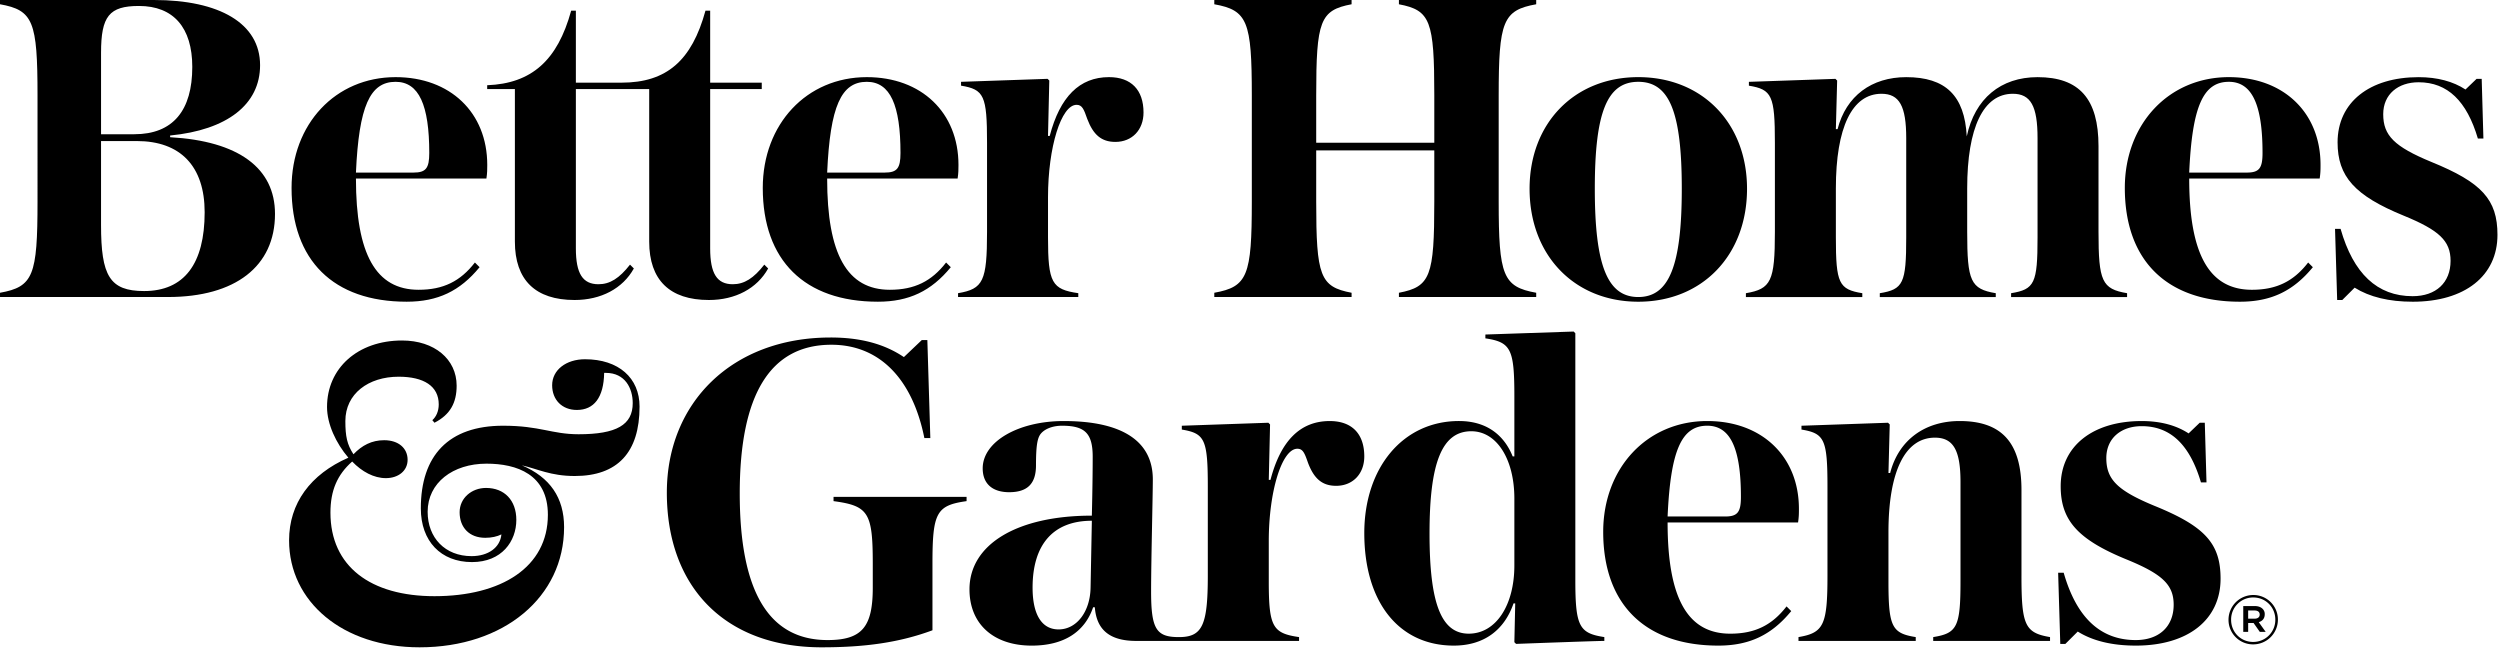
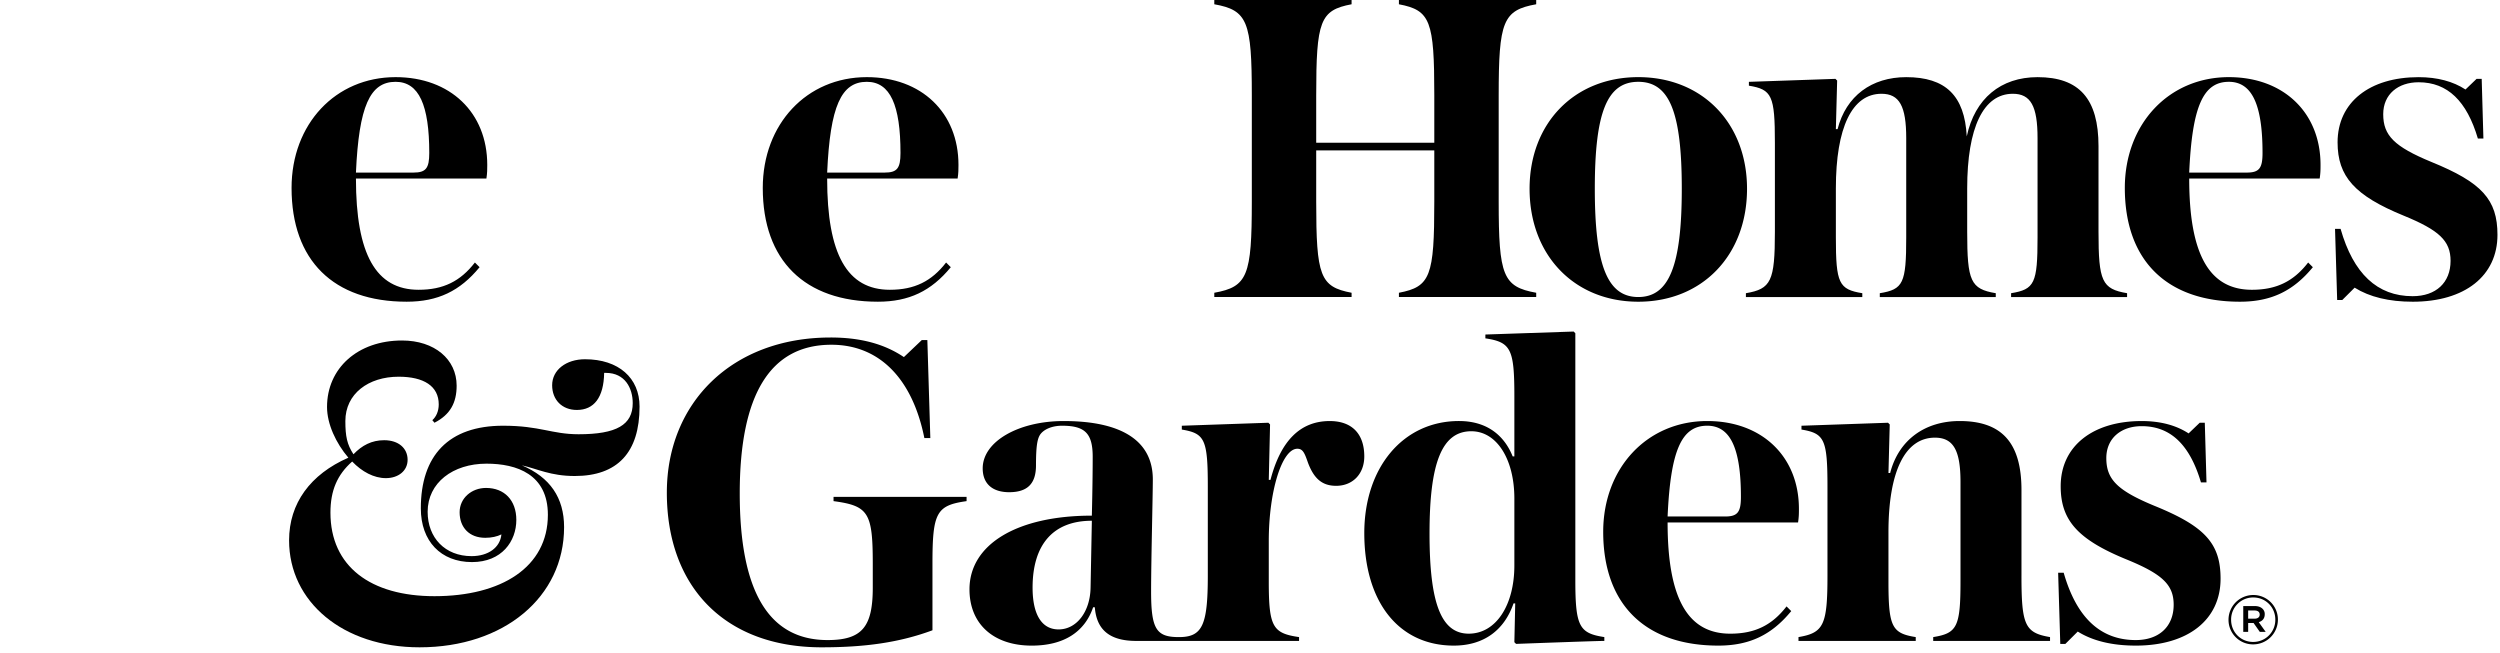
<svg xmlns="http://www.w3.org/2000/svg" viewBox="0 0 245 64">
-   <path d="M63.622 23.679c0 3.759 2.006 5.721 5.85 5.721 2.59 0 4.72-1.127 5.807-3.09l-.376-.376c-1.044 1.337-1.963 1.921-3.092 1.921-1.546 0-2.214-1.044-2.214-3.508V8.728h5.055v-.627h-5.055V1.044h-.46C67.8 5.93 65.334 8.101 60.905 8.101h-4.47V1.044h-.46c-1.337 4.886-3.885 7.141-8.231 7.309v.375h2.715v14.95c0 3.76 2.006 5.722 5.85 5.722 2.591 0 4.722-1.127 5.808-3.09l-.376-.376c-1.045 1.337-1.964 1.921-3.092 1.921-1.546 0-2.214-1.044-2.214-3.508V8.728h7.187v14.95zm39.083-.418c0 4.469.377 5.095 2.968 5.471v.376H93.889v-.376c2.466-.418 2.841-1.169 2.841-6.014v-8.727c0-4.636-.292-5.22-2.548-5.597v-.376l8.482-.292.167.167-.126 5.429h.168c1.003-3.842 2.925-5.763 5.808-5.763 2.173 0 3.384 1.253 3.384 3.466 0 1.713-1.129 2.882-2.757 2.882-1.38 0-2.173-.71-2.758-2.255-.334-.96-.502-1.379-1.045-1.379-1.504 0-2.8 4.135-2.8 9.063v3.925zM13.621.585c-2.924 0-3.718 1.002-3.718 4.594v7.976h3.259c3.802 0 5.682-2.339 5.682-6.598 0-3.843-1.838-5.972-5.223-5.972zM.001 29.108v-.417c3.258-.586 3.676-1.671 3.676-8.938V9.355c0-7.267-.418-8.352-3.677-8.938V0h15.084c6.434 0 10.404 2.297 10.404 6.39 0 3.842-3.217 6.347-8.816 6.89v.167c6.685.376 10.278 3.007 10.278 7.517 0 5.137-3.886 8.144-10.487 8.144H0zm13.411-15.285h-3.51v8.227c0 4.97.836 6.473 4.22 6.473 3.929 0 5.934-2.672 5.934-7.726 0-4.51-2.382-6.974-6.644-6.974z" />
  <path d="M84.947 8.018c2.299 0 3.301 2.297 3.301 6.975 0 1.503-.334 1.92-1.546 1.92h-5.64c.292-6.515 1.378-8.895 3.885-8.895zm7.772 17.707c-1.42 1.838-3.092 2.673-5.515 2.673-4.178 0-6.143-3.466-6.143-10.9h12.786c.084-.543.084-.919.084-1.336 0-5.137-3.635-8.603-8.984-8.603-5.89 0-10.195 4.594-10.195 10.858 0 7.1 4.095 11.15 11.282 11.15 3.05 0 5.223-1.043 7.145-3.382l-.46-.46zM38.768 8.018c2.298 0 3.3 2.297 3.3 6.975 0 1.503-.334 1.92-1.546 1.92h-5.64c.292-6.515 1.379-8.895 3.886-8.895zm7.772 17.707c-1.421 1.838-3.093 2.673-5.516 2.673-4.179 0-6.142-3.466-6.142-10.9h12.786c.083-.543.083-.919.083-1.336 0-5.137-3.635-8.603-8.983-8.603-5.892 0-10.195 4.594-10.195 10.858 0 7.1 4.094 11.15 11.281 11.15 3.05 0 5.223-1.043 7.145-3.382l-.46-.46zm1.01 26.979c-1.546 0-2.507-1.003-2.507-2.506 0-1.378 1.17-2.38 2.59-2.38 1.797 0 2.967 1.21 2.967 3.132 0 2.088-1.42 4.134-4.345 4.134-3.05 0-5.014-2.046-5.014-5.262 0-5.178 2.715-8.102 8.064-8.102 3.635 0 4.763.836 7.396.836 3.718 0 5.306-.92 5.306-3.05 0-1.46-.752-2.964-2.632-2.964h-.168c-.041 2.422-1.002 3.633-2.674 3.633-1.462 0-2.423-1.002-2.423-2.423 0-1.502 1.379-2.546 3.217-2.546 3.301 0 5.349 1.837 5.349 4.635 0 4.51-2.173 6.807-6.351 6.807-2.382 0-3.678-.71-5.181-1.044 2.757 1.17 4.136 3.174 4.136 6.056 0 6.848-5.892 11.776-14.165 11.776-7.52 0-12.786-4.468-12.786-10.482 0-3.633 2.09-6.473 5.809-8.101-1.212-1.42-2.09-3.3-2.09-4.97 0-3.8 3.009-6.515 7.354-6.515 3.176 0 5.348 1.838 5.348 4.427 0 1.67-.626 2.84-2.172 3.632l-.21-.25c.376-.334.628-.877.628-1.545 0-1.796-1.463-2.715-3.929-2.715-2.966 0-5.222 1.671-5.222 4.344 0 1.503.167 2.297.794 3.257.836-.877 1.796-1.378 3.008-1.378 1.42 0 2.298.793 2.298 1.92 0 1.087-.92 1.797-2.13 1.797-1.17 0-2.34-.626-3.302-1.629-1.462 1.295-2.13 2.84-2.13 5.012 0 5.262 3.927 8.185 10.195 8.185 6.56 0 11.114-2.84 11.114-7.977 0-3.967-3.05-5.01-6.016-5.01-3.301 0-5.767 1.878-5.767 4.718 0 2.548 1.713 4.344 4.304 4.344 1.63 0 2.8-.836 2.925-2.13-.418.208-.962.334-1.588.334m93.011-43.349c0-7.309-.375-8.353-3.467-8.937V0h13.454v.418c-3.26.584-3.677 1.67-3.677 8.937v10.399c0 7.266.418 8.352 3.677 8.936v.418h-13.454v-.418c3.092-.584 3.467-1.628 3.467-8.936v-5.012h-11.573v5.012c0 7.308.375 8.352 3.467 8.936v.418h-13.454v-.418c3.26-.584 3.677-1.67 3.677-8.936v-10.4c0-7.266-.418-8.352-3.677-8.936V0h13.454v.418c-3.092.584-3.467 1.628-3.467 8.937v4.635h11.573V9.355zm56.694-.167c1.754 0 2.424 1.21 2.424 4.343v9.73c0 4.51-.293 5.095-2.592 5.471v.376h11.366v-.376c-2.466-.418-2.8-1.169-2.8-6.013v-8.394c0-4.636-1.88-6.766-5.974-6.766-3.595 0-6.143 2.088-6.938 5.805-.208-4.01-2.089-5.805-5.932-5.805-3.385 0-5.892 1.838-6.728 5.095h-.167l.126-4.761-.167-.167-8.482.292v.376c2.255.376 2.548.96 2.548 5.597v8.728c0 4.844-.376 5.595-2.841 6.013v.376h11.407v-.376c-2.298-.376-2.591-.96-2.591-5.47v-4.804c0-5.971 1.588-9.27 4.471-9.27 1.755 0 2.424 1.21 2.424 4.343v9.73c0 4.51-.293 5.095-2.59 5.471v.376h11.365v-.376c-2.465-.418-2.8-1.169-2.8-6.013v-4.26c0-5.972 1.588-9.271 4.47-9.271m39.182 20.379c5.14 0 8.315-2.547 8.315-6.556 0-3.467-1.546-5.137-6.476-7.142-3.635-1.503-4.721-2.59-4.721-4.677 0-1.963 1.462-3.132 3.468-3.132 2.84 0 4.721 1.838 5.808 5.513h.543l-.168-5.847h-.501l-1.086 1.044c-1.212-.793-2.758-1.21-4.596-1.21-4.806 0-7.94 2.463-7.94 6.388 0 3.341 1.672 5.22 6.477 7.184 3.468 1.42 4.596 2.463 4.596 4.427 0 2.13-1.42 3.466-3.719 3.466-3.468 0-5.808-2.214-7.06-6.599h-.544l.209 6.974h.5l1.213-1.21c1.462.918 3.384 1.377 5.682 1.377" />
  <path d="M160.553 8.018c-3.05 0-4.262 2.966-4.262 10.482 0 7.56 1.254 10.608 4.262 10.608 3.008 0 4.262-3.049 4.262-10.608 0-7.516-1.211-10.482-4.262-10.482m0 21.55c-6.267 0-10.655-4.553-10.655-11.068 0-6.43 4.388-10.941 10.655-10.941 6.268 0 10.656 4.51 10.656 10.941 0 6.515-4.388 11.068-10.656 11.068m57.875-21.55c2.298 0 3.3 2.297 3.3 6.975 0 1.503-.333 1.92-1.546 1.92h-5.64c.293-6.515 1.379-8.895 3.886-8.895zm7.771 17.707c-1.42 1.838-3.092 2.673-5.515 2.673-4.178 0-6.142-3.466-6.142-10.9h12.785c.085-.543.085-.919.085-1.336 0-5.137-3.636-8.603-8.984-8.603-5.892 0-10.196 4.594-10.196 10.858 0 7.1 4.095 11.15 11.282 11.15 3.05 0 5.224-1.043 7.145-3.382l-.46-.46zm-144.804 7.35c-9.652 0-16.045 6.39-16.045 15.202 0 9.354 5.807 15.16 15.167 15.16 4.22 0 7.605-.46 10.864-1.67V55.25c0-5.011.377-5.721 3.343-6.139v-.418H81.687v.418c3.427.46 3.845 1.128 3.845 6.139v2.339c0 3.842-1.045 5.137-4.43 5.137-5.766 0-8.607-4.761-8.607-14.366 0-9.73 3.008-14.575 8.983-14.575 4.68 0 7.939 3.299 9.11 9.145h.584l-.292-9.605h-.543l-1.756 1.67c-1.921-1.295-4.261-1.92-7.186-1.92M198.104 56.42c0 4.845.335 5.596 2.8 6.014v.376h-11.449v-.376c2.34-.375 2.674-1.002 2.674-5.47v-9.732c0-3.048-.668-4.342-2.506-4.342-2.925 0-4.554 3.298-4.554 9.271v4.802c0 4.469.333 5.096 2.673 5.471v.376h-11.49v-.376c2.465-.418 2.84-1.17 2.84-6.013v-8.729c0-4.636-.291-5.22-2.548-5.596v-.375l8.482-.293.168.167-.125 4.76h.166c.836-3.256 3.426-5.094 6.81-5.094 4.138 0 6.06 2.13 6.06 6.766v8.394zm-49.696-7.559c0-3.842-1.713-6.598-4.22-6.598-2.883 0-4.094 3.09-4.094 10.023 0 6.807 1.128 9.813 3.843 9.813 2.675 0 4.471-2.797 4.471-6.681v-6.557zm.084 10.274h-.167c-.92 2.673-2.966 4.134-5.85 4.134-5.39 0-8.774-4.26-8.774-11.025 0-6.431 3.801-10.983 9.276-10.983 2.925 0 4.512 1.587 5.265 3.466h.166v-5.889c0-4.635-.334-5.303-2.841-5.679v-.376l8.649-.292.167.167v24.18c0 4.552.376 5.22 2.842 5.596v.376c-.794 0-8.65.292-8.65.292l-.167-.167.084-3.8zM167.31 41.72c2.298 0 3.3 2.297 3.3 6.974 0 1.504-.333 1.922-1.545 1.922h-5.64c.292-6.515 1.378-8.896 3.885-8.896zm7.772 17.707c-1.421 1.838-3.092 2.673-5.516 2.673-4.178 0-6.142-3.466-6.142-10.9h12.786c.084-.543.084-.918.084-1.336 0-5.137-3.636-8.603-8.984-8.603-5.892 0-10.196 4.594-10.196 10.857 0 7.1 4.096 11.151 11.282 11.151 3.05 0 5.224-1.043 7.145-3.382l-.46-.46zM107 51.033c-3.76 0-5.807 2.298-5.807 6.557 0 2.673.92 4.093 2.549 4.093 1.754 0 3.092-1.713 3.134-4.093l.125-6.557zm17.34 5.93c0 4.469.377 5.096 2.968 5.471v.376h-15.962c-2.59 0-3.886-1.086-4.053-3.3h-.167c-.835 2.465-2.924 3.76-6.016 3.76-3.762 0-6.101-2.13-6.101-5.513 0-4.426 4.68-7.225 11.992-7.225 0 0 .083-3.216.083-5.763 0-2.298-.752-3.049-3.008-3.049-1.003 0-1.839.376-2.173.919-.25.418-.376 1.128-.376 2.965 0 1.796-.836 2.631-2.632 2.631-1.547 0-2.591-.751-2.591-2.338 0-2.631 3.51-4.636 7.94-4.636 5.724 0 8.732 1.963 8.732 5.721 0 1.587-.168 7.977-.168 10.984 0 3.675.502 4.468 2.717 4.468 2.298 0 2.84-1.127 2.84-6.014v-8.728c0-4.635-.291-5.22-2.548-5.596v-.376l8.482-.293.167.168-.125 5.429h.167c1.003-3.842 2.925-5.763 5.808-5.763 2.173 0 3.384 1.253 3.384 3.466 0 1.712-1.128 2.881-2.757 2.881-1.379 0-2.173-.709-2.758-2.254-.334-.961-.502-1.379-1.045-1.379-1.503 0-2.8 4.135-2.8 9.063v3.925zm84.962 6.307c5.14 0 8.314-2.548 8.314-6.557 0-3.466-1.546-5.136-6.475-7.14-3.636-1.503-4.722-2.59-4.722-4.677 0-1.963 1.462-3.132 3.468-3.132 2.84 0 4.72 1.837 5.807 5.512h.543l-.167-5.846h-.5l-1.087 1.044c-1.211-.794-2.757-1.212-4.596-1.212-4.805 0-7.939 2.464-7.939 6.39 0 3.34 1.672 5.22 6.476 7.182 3.468 1.42 4.596 2.464 4.596 4.426 0 2.13-1.42 3.466-3.718 3.466-3.468 0-5.807-2.213-7.06-6.598h-.544l.209 6.974h.5l1.213-1.21c1.462.918 3.384 1.377 5.682 1.377m11.648-2.639c.312 0 .5-.153.5-.395v-.013c0-.254-.188-.394-.5-.394h-.63v.802h.63zm-1.111-1.237h1.13c.334 0 .595.1.768.275a.702.702 0 01.207.528v.012c0 .408-.24.663-.587.763l.682.955h-.576l-.615-.875h-.528v.875h-.481v-2.533zm3.142 1.337v-.014c0-1.195-.93-2.164-2.16-2.164a2.156 2.156 0 00-2.172 2.178v.013c0 1.196.93 2.166 2.159 2.166a2.157 2.157 0 002.173-2.179zm-4.587.013v-.013a2.426 2.426 0 012.428-2.419 2.401 2.401 0 012.413 2.405v.014a2.425 2.425 0 01-2.427 2.42 2.403 2.403 0 01-2.414-2.407z" />
</svg>